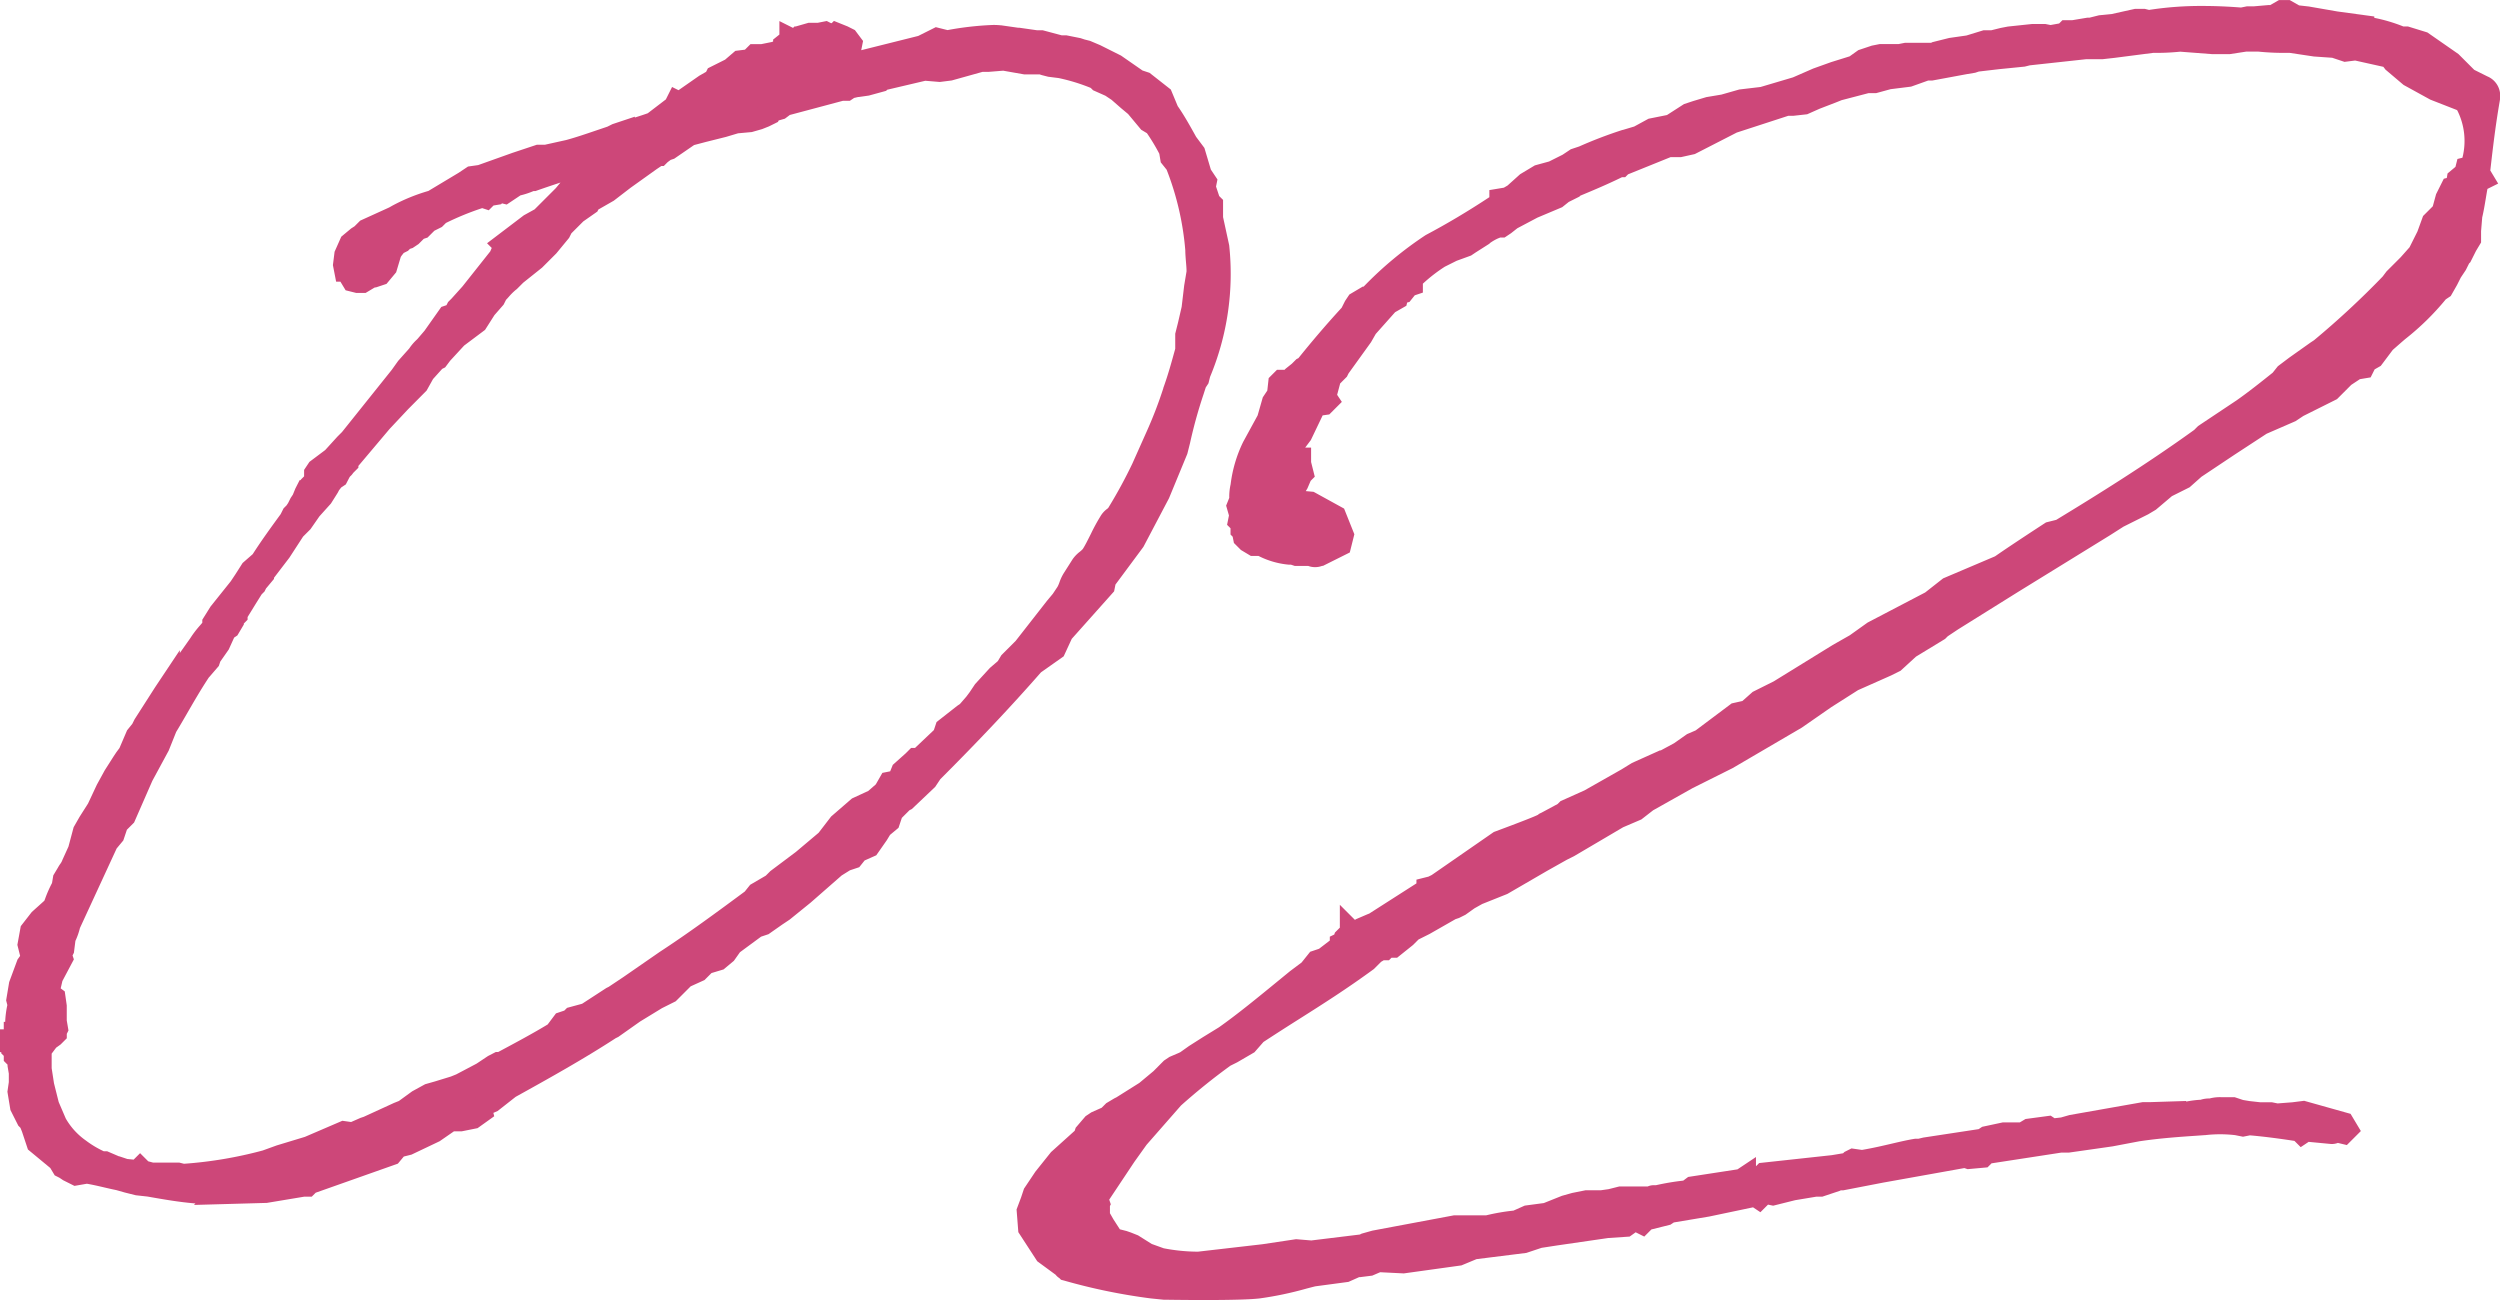
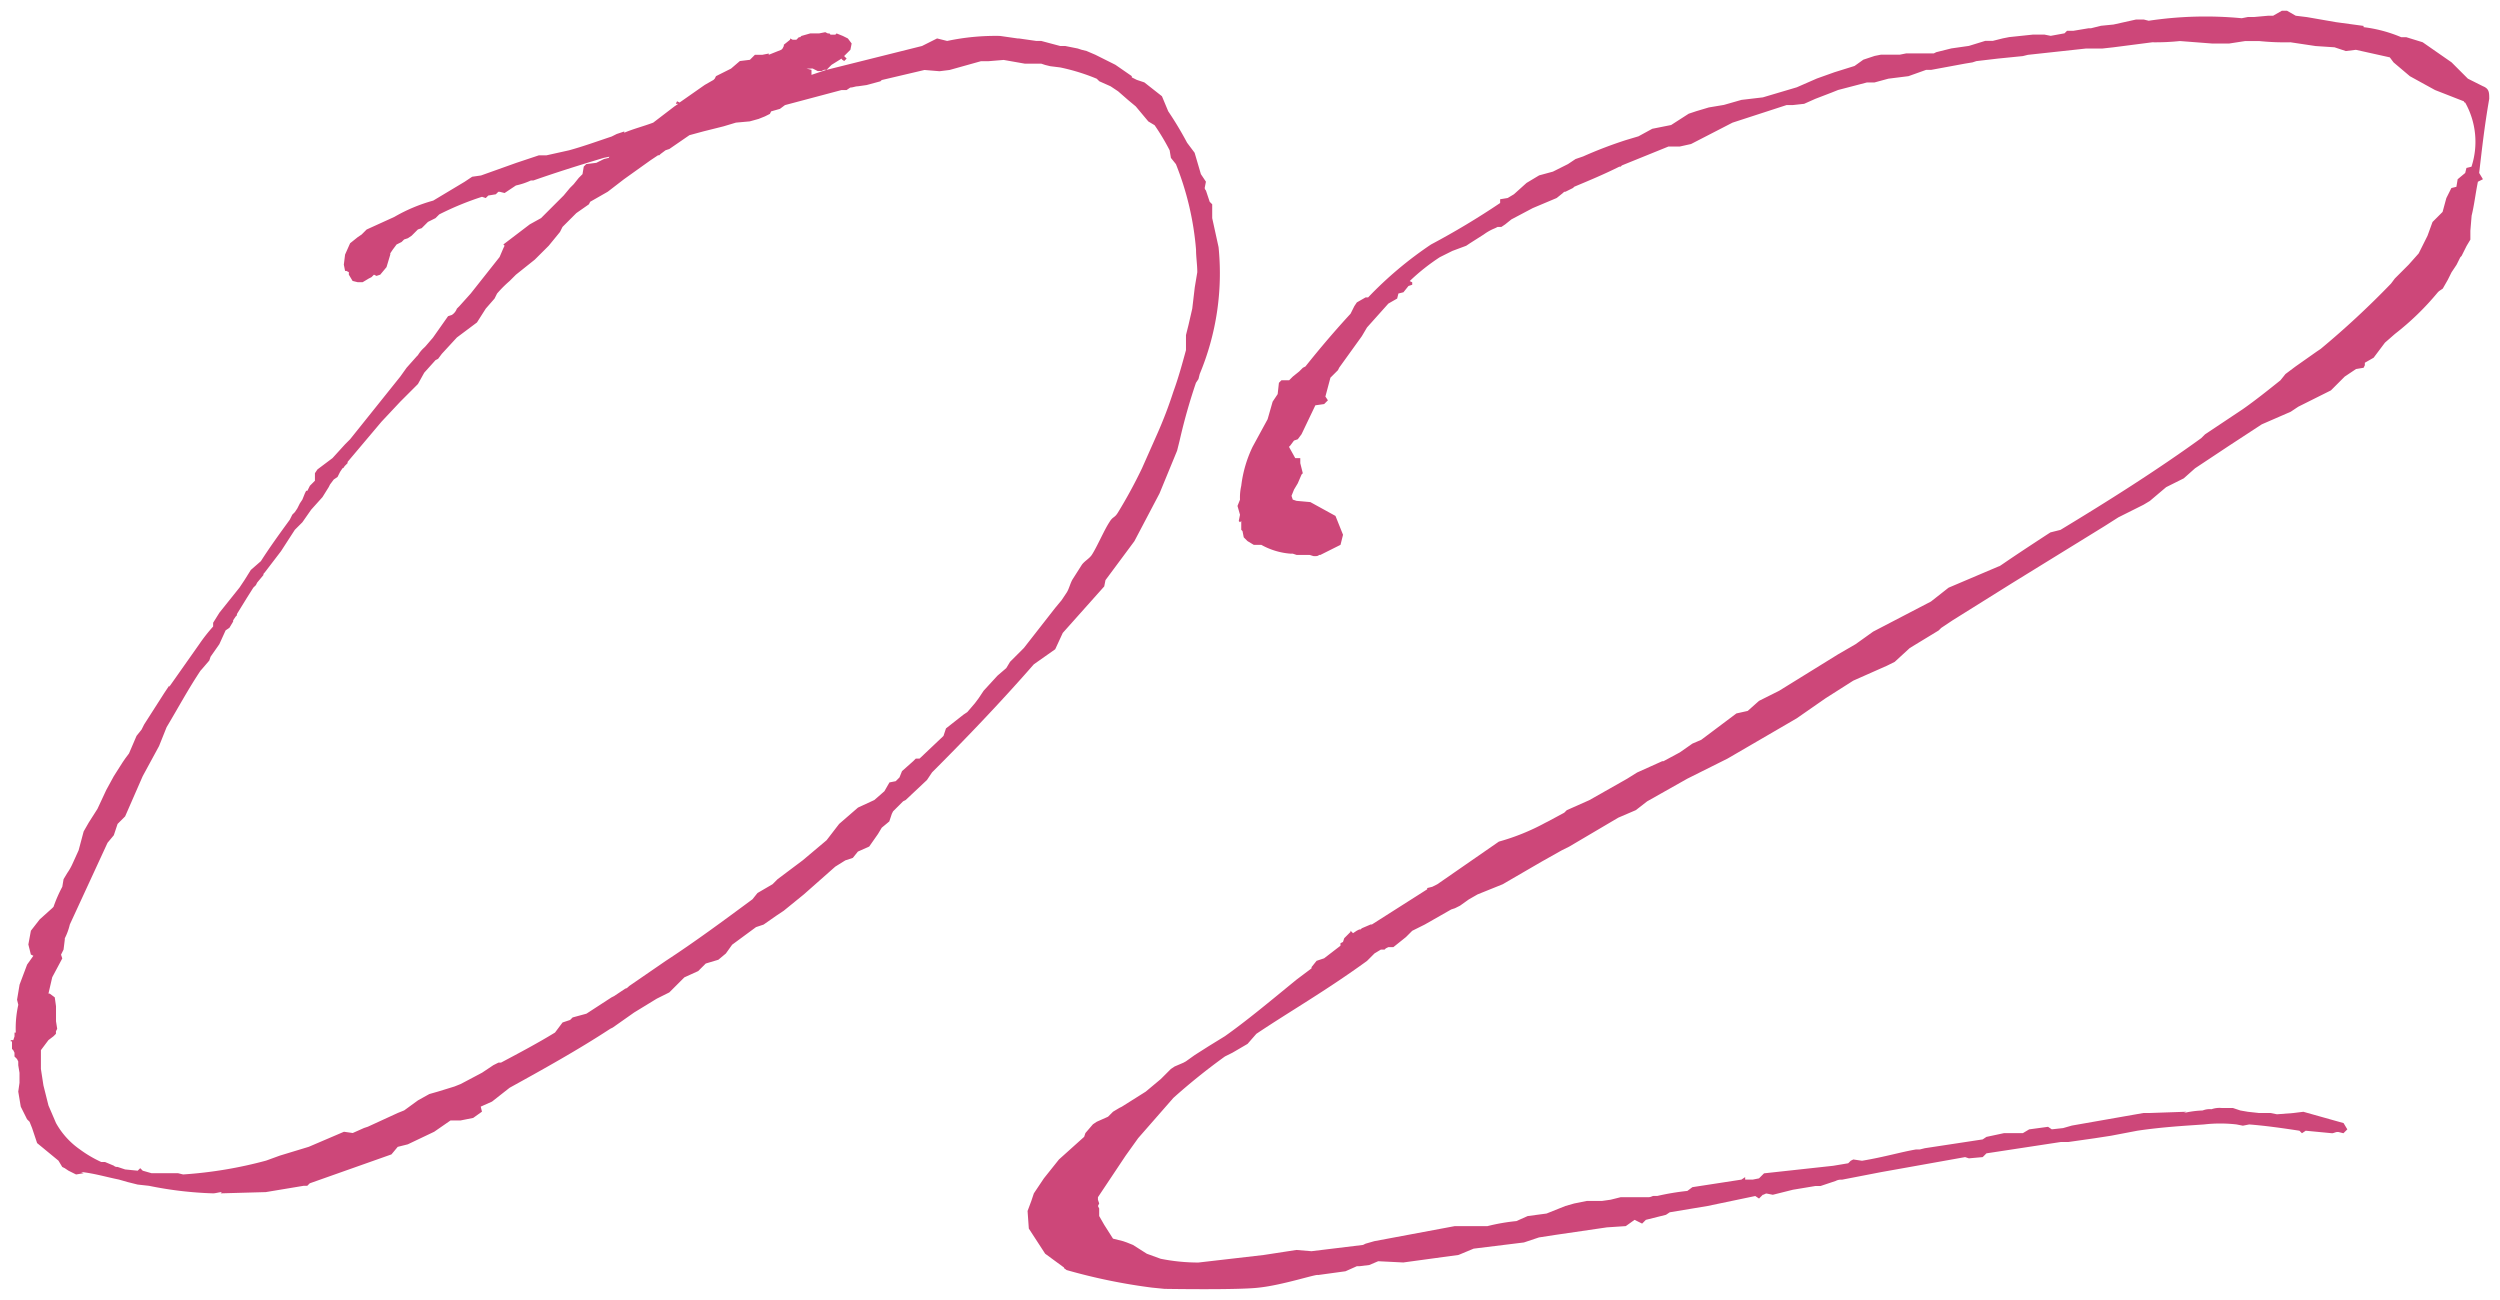
<svg xmlns="http://www.w3.org/2000/svg" width="116.286" height="60.47" viewBox="0 0 116.286 60.47">
  <g id="グループ_37395" data-name="グループ 37395" transform="translate(-954.715 -2334.568)">
    <g id="グループ_37393" data-name="グループ 37393">
      <path id="パス_35711" data-name="パス 35711" d="M8.418-13.972l-.409.643-.351.643-.409.877-.409.643-.234.409-.234.877-.292.643a2.542,2.542,0,0,1-.234.409l-.175.292-.058.351a6.5,6.5,0,0,0-.409.935l-.058.058-.585.526-.409.526L4.034-5.5l.117.468.117.058-.292.409-.351.935-.117.7.058.234A5.015,5.015,0,0,0,3.449-1.4H3.391v.175l-.058.175H3.215v.058h.058v.351l.058.058.058.117v.175l.117.117.058.117V.117l.058.351V.935l-.058.409.117.7.292.585.117.117.117.292.234.7.994.818.175.292.117.058.175.117.351.175.351-.058-.117-.058c.585.058,1.169.234,1.754.351l.409.117.468.117.526.058a17.28,17.28,0,0,0,2.982.351c.117,0,.292-.058.409-.058l-.058.058,2.1-.058,1.754-.292h.175l.117-.117,3.8-1.345.292-.351.468-.117,1.228-.585.76-.526h.468l.585-.117.409-.292-.058-.234.526-.234.818-.643C28,.292,29.582-.585,31.1-1.578l.117-.058.994-.7,1.052-.643.585-.292.7-.7.643-.292.351-.351.585-.175.351-.292.292-.409,1.111-.818.351-.117.585-.409.351-.234.935-.76L41.566-9.12l.468-.292.351-.117.234-.292.526-.234.409-.585.175-.292.351-.292.117-.351.058-.117.468-.468.117-.058.994-.935.234-.351c1.462-1.462,3.1-3.157,4.735-5.028l.994-.7.351-.76,1.929-2.163.058-.292,1.345-1.812,1.169-2.222.818-1.988.117-.468a26.945,26.945,0,0,1,.76-2.689l.117-.175.058-.234a12.162,12.162,0,0,0,.877-5.9L59.1-39.286v-.643l-.117-.117-.175-.526a.2.2,0,0,1-.058-.117l.058-.292-.234-.351-.292-.994-.351-.468a16.079,16.079,0,0,0-.877-1.462l-.292-.7-.818-.643-.351-.117-.234-.117v-.058l-.76-.526-.935-.468-.409-.175-.234-.058-.175-.058-.585-.117h-.234l-.877-.234H50.92l-.818-.117h-.058l-.818-.117a10.818,10.818,0,0,0-2.455.234l-.468-.117-.7.351-4.443,1.111.234-.234.468-.292c0,.058.058.058.117.117l.117-.117-.117-.117.292-.292.058-.292-.175-.234-.234-.117-.292-.117-.058.058h-.234c0-.058-.058-.058-.117-.058l-.117-.058-.292.058H40.4l-.409.117-.058.058h-.058l-.117.117h-.175l-.117-.058v.058l-.292.234v.058l-.058.117-.058.058-.585.234v-.058l-.292.058h-.351l-.234.234-.468.058-.409.351-.7.351-.058.117-.058.058-.409.234-1.169.818-.117-.058-.058.117h.117l-.175.117-.994.76c-.468.175-.935.292-1.345.468v-.058l-.351.117-.234.117c-.7.234-1.345.468-1.988.643l-1.052.234h-.351l-1.052.351-1.637.585-.409.058-.351.234-1.462.877a7.682,7.682,0,0,0-1.812.76l-1.286.585-.234.234-.175.117L19-38.117l-.234.526-.058.468.058.292h.058l.117.058v.117l.175.292.234.058h.234l.292-.175.117-.058.117-.117.117.058.175-.058.292-.351.175-.585v-.058l.117-.175.175-.234.234-.117.117-.117.175-.058.175-.117.292-.292.175-.058.292-.292.351-.175.175-.175a13.786,13.786,0,0,1,1.988-.818l.175.058.117-.117.351-.058.117-.117h.058l.234.058.526-.351a3.3,3.3,0,0,0,.7-.234h.117c.994-.351,2.1-.7,3.274-1.052l.292-.058a.057.057,0,0,0-.058.058l-.234.058-.351.175-.468.058-.117.117-.058.351-.175.175-.234.292-.175.175-.292.351-1.052,1.052-.526.292-1.228.935.058.058-.058.117-.175.409-1.345,1.7-.526.585-.117.117a.584.584,0,0,1-.234.292l-.175.058-.7.994-.351.409-.058.058a1.55,1.55,0,0,0-.292.351l-.058.058-.468.526-.292.409L19-29l-.234.234-.585.643-.7.526-.117.175v.351l-.234.234-.117.234h-.058l-.058.117-.117.292-.117.175-.117.234-.117.175-.117.117-.117.234c-.468.643-.935,1.286-1.345,1.929l-.468.409-.292.468-.234.351-.935,1.169-.292.468v.175a7.86,7.86,0,0,0-.643.818l-1.4,1.988v-.058l-.234.351-.935,1.462-.117.234-.234.292-.351.818-.175.234Zm6.2-8.243.058-.117.292-.351c0-.058,0-.058.058-.117l.76-.994.643-.994.351-.351.409-.585.526-.585.292-.468.058-.117.175-.234.175-.117.117-.234.117-.175c.058,0,.058-.058.117-.117l.117-.117v-.058l1.578-1.871.877-.935.818-.818.292-.526.526-.585.117-.058.175-.234.7-.76.935-.7.409-.643.409-.468.117-.234a5.512,5.512,0,0,1,.585-.585l.292-.292.877-.7L28.237-38l.526-.643.117-.234.643-.643.585-.409.058-.117.818-.468.76-.585,1.228-.877.351-.234h.058l.058-.058.234-.175.175-.058.935-.643.643-.175.935-.234.585-.175.643-.058L38-43.9l.292-.117.234-.117.058-.117.409-.117.234-.175,2.631-.7h.234l.175-.117c.117,0,.234-.058.351-.058l.409-.058.643-.175.058-.058,1.988-.468.7.058.468-.058,1.462-.409H48.7l.7-.058.994.175h.76l.175.058.234.058.468.058a9.425,9.425,0,0,1,1.7.526l.117.117.526.234.351.234.468.409.351.292.585.7.292.175a10.283,10.283,0,0,1,.7,1.169l.058.351.234.292a13.711,13.711,0,0,1,.935,3.975c0,.351.058.7.058,1.052l-.117.7-.117.994-.175.76-.117.468v.7c-.175.643-.351,1.286-.585,1.929a20.009,20.009,0,0,1-.76,1.988l-.7,1.578a22.807,22.807,0,0,1-1.111,2.046c-.175.292-.234.175-.409.468-.234.351-.585,1.169-.818,1.52-.117.175-.351.292-.468.468l-.409.643c-.117.175-.175.468-.292.643l-.234.351-.292.351-1.462,1.871-.643.643-.175.292-.409.351-.643.7-.234.351-.175.234-.351.409-.175.117-.818.643-.117.351-1.111,1.052h-.175l-.117.117-.526.468-.117.292-.175.175-.292.058-.234.409-.468.409-.76.351-.877.76-.585.76-1.111.935-1.169.877-.234.234-.7.409-.234.292c-1.345.994-2.689,1.988-4.034,2.865l-1.7,1.169c-.058.058-.117.117-.175.117l-.526.351-.117.058-1.169.76-.643.175-.117.117-.351.117-.351.468c-.76.468-1.637.935-2.514,1.4H25.9l-.234.117-.526.351-.994.526-.292.117-.76.234-.409.117-.526.292-.643.468-.292.117-1.4.643-.175.058-.526.234-.409-.058-1.637.7-1.345.409-.643.234a19.669,19.669,0,0,1-3.858.643l-.234-.058H9.763l-.409-.117-.117-.117-.117.117-.585-.058-.351-.117a.215.215,0,0,1-.175-.058L7.6,4.618H7.425a5.551,5.551,0,0,1-.994-.585A3.671,3.671,0,0,1,5.32,2.806l-.351-.818-.234-.935L4.618.292V-.585l.351-.468L5.2-1.228l.117-.117v-.117l.058-.117L5.32-1.929v-.7L5.262-3.04l-.234-.175H4.969l.175-.76.468-.877-.058-.175.117-.234.058-.468v-.058a2.85,2.85,0,0,0,.234-.643l1.754-3.8.292-.351.175-.526.351-.351.818-1.871.76-1.4.351-.877c.526-.877.994-1.754,1.578-2.631L12.1-18.3l.351-.409.058-.175.409-.585.292-.643.175-.117.175-.292v-.058l.117-.175.058-.058v-.058l.468-.76L14.5-22.1Zm25.9-24.028.234.117h.175l.117-.058h.117l-.7.234v-.234l-.234-.058ZM106.926,2.222l-.351-.117h-.526a1.14,1.14,0,0,0-.468.058.867.867,0,0,0-.409.058,4.513,4.513,0,0,0-.877.117l.117-.058-1.7.058h-.292l-3.332.585-.409.117-.526.058-.175-.117L97.1,3.1l-.292.175h-.877l-.818.175-.175.117-2.689.409-.234.058h-.175c-.7.117-1.462.351-2.514.526L88.92,4.5,88.8,4.56l-.117.117-.7.117-3.215.351-.234.234-.292.058h-.351V5.32l-.175.117-2.28.351-.234.175a11.706,11.706,0,0,0-1.4.234h-.175c-.058,0-.117.058-.234.058H78.1l-.468.117-.409.058h-.7l-.585.117-.409.117-.877.351-.877.117-.526.234a9.19,9.19,0,0,0-1.345.234h-1.52l-3.742.7-.409.117-.117.058-2.4.292-.7-.058-1.52.234-3.04.351a8.923,8.923,0,0,1-1.754-.175l-.643-.234-.643-.409-.292-.117L54.954,8.3l-.468-.117-.409-.643-.234-.409V6.782l-.058-.117.058-.117-.058-.175V6.255l1.286-1.929.585-.818,1.637-1.871a28.914,28.914,0,0,1,2.4-1.929l.351-.175.7-.409.409-.468C62.729-2.4,64.366-3.332,66.3-4.735l.351-.351.292-.175h.175l.058-.058.117-.058h.234l.585-.468.292-.292.585-.292,1.228-.7.175-.058.234-.117.409-.292.409-.234L72.609-8.3l1.812-1.052.935-.526.351-.175,2.28-1.345.818-.351.526-.409L81.2-13.212l1.871-.935,3.215-1.871,1.345-.935,1.286-.818,1.578-.7.351-.175.7-.643,1.345-.818.117-.117.526-.351,2.806-1.754,4.268-2.631.643-.409,1.169-.585.292-.175.76-.643.818-.409.526-.468L106.4-28.7l1.52-.994,1.345-.585.351-.234,1.52-.76.643-.643.526-.351.351-.058.058-.117v-.117l.409-.234.526-.7.468-.409a12.6,12.6,0,0,0,1.988-1.929l.058-.058.175-.117.234-.409.175-.351.234-.351.175-.351.058-.058.234-.468.175-.292V-38.7l.058-.7c.117-.468.175-.994.292-1.578l.234-.117-.175-.292c.117-.994.234-2.1.468-3.449,0-.292,0-.468-.292-.585l-.7-.351-.76-.76-1.345-.935-.76-.234h-.234a6.51,6.51,0,0,0-1.754-.468v-.058l-1.286-.175-1.345-.234L109.5-48.7l-.409-.234h-.234l-.409.234h-.234l-.643.058h-.292l-.292.058a17.79,17.79,0,0,0-4.326.117l-.234-.058h-.351l-1.052.234-.585.058-.468.117h-.117l-.7.117h-.292l-.117.117-.643.117-.292-.058H97.28l-1.111.117-.292.058-.468.117h-.351l-.76.234-.818.117-.7.175-.117.058H91.375l-.292.058h-.877l-.292.058-.526.175-.409.292-.935.292-.818.292-.935.409-1.578.468-.994.117-.818.234-.7.117-.585.175-.351.117-.818.526-.877.175-.643.351-.585.175a20.009,20.009,0,0,0-1.988.76L76-42.034l-.351.234-.7.351-.643.175-.585.351-.585.526-.292.175-.351.058v.175a35.982,35.982,0,0,1-3.215,1.929A17.468,17.468,0,0,0,66.354-35.6h-.117l-.409.234-.117.175-.175.351q-1.052,1.14-2.1,2.455l-.117.058-.175.175-.292.234-.175.175H62.32l-.117.117-.058.526-.234.351-.234.818-.7,1.286a5.726,5.726,0,0,0-.526,1.812,2.4,2.4,0,0,0-.058.643l-.117.292.117.409-.058.292.058.058.058-.058v.409l.058.058.058.292.175.175.292.175h.351a3.3,3.3,0,0,0,1.345.409h.117l.175.058h.585c.058,0,.175.058.234.058.117,0,.175,0,.234-.058h.058l.935-.468.117-.468-.351-.877-1.169-.643-.643-.058-.175-.058-.058-.175.117-.292.175-.292.175-.409.058-.058-.117-.468v-.234h-.234l-.292-.526.058-.058.175-.234L63.08-29l.175-.234.643-1.345.409-.058.175-.175-.117-.175.234-.877.351-.351.058-.117,1.052-1.462L66.3-34.2l.994-1.111.409-.234.058-.234.234-.058.234-.292.175-.058V-36.3l-.117-.058a9.563,9.563,0,0,1,1.4-1.111l.585-.292L70.914-38l.175-.117.643-.409a2.369,2.369,0,0,1,.526-.292l.117-.058h.175l.175-.117.292-.234.994-.526,1.111-.468.292-.234c.058-.058.058-.058.117-.058l.351-.175.058-.058c.7-.292,1.4-.585,2.1-.935H78.1l.058-.058,2.163-.877h.526l.526-.117,1.929-.994,2.514-.818h.292l.526-.058.526-.234.76-.292.292-.117,1.345-.351h.351l.643-.175.935-.117.818-.292h.234l1.578-.292.351-.058.175-.058.994-.117,1.169-.117.234-.058,2.689-.292h.76l.526-.058,1.812-.234a10.847,10.847,0,0,0,1.286-.058l1.52.117h.76l.76-.117h.643a11.74,11.74,0,0,0,1.462.058l1.169.175.877.058.526.175.468-.058,1.578.351.175.234.76.643,1.169.643,1.345.526a.057.057,0,0,0,.058.058,3.725,3.725,0,0,1,.292,2.982l-.234.058-.058.234-.351.292-.058.351-.234.058-.234.468-.175.643-.468.468-.234.643-.409.818-.468.526-.643.643-.175.234a40.3,40.3,0,0,1-3.274,3.04l-.175.117-.994.7-.468.351-.234.292c-.585.468-1.169.935-1.754,1.345l-1.754,1.169-.175.175c-2.1,1.52-4.326,2.923-6.548,4.268l-.468.117c-2.338,1.52-2.338,1.578-2.4,1.578l-2.338.994-.818.643-2.689,1.4-.818.585L88.218-19l-2.748,1.7-.935.468-.526.468-.526.117-1.637,1.228-.409.175-.585.409-.76.409h-.058l-1.169.526-.468.292-1.754.994-1.052.468-.117.117-.76.409-.117.058a10.237,10.237,0,0,1-2.163.877L69.569-8.3l-.234.117-.234.058v.058L66.529-6.431h-.058l-.409.175L66-6.2h-.058l-.117.058-.175.117-.117-.117v.058l-.292.292-.058.175-.117.058v.117l-.76.585-.351.117-.234.292v.058l-.7.526c-1.286,1.052-2.338,1.929-3.332,2.631l-.76.468-.643.409-.409.292L57.76,0l-.409.175-.175.117L56.708.76l-.7.585-1.111.7-.117.058-.292.175-.234.234-.526.234-.175.117-.351.409-.058.175L51.972,4.5l-.7.877-.468.7-.117.351-.175.468.058.818.76,1.169.877.643c0,.058.058.058.117.117a26.741,26.741,0,0,0,3.975.818l.585.058s3.449.058,4.385-.058c1.111-.117,2.689-.643,2.748-.585L65.3,9.7l.526-.234h.117l.468-.058.409-.175,1.169.058,2.572-.351.7-.292L73.6,8.36l.7-.234.76-.117,2.4-.351.877-.058.409-.292.351.175.175-.175.935-.234.175-.117,1.754-.292L84.36,6.2l.175.117.175-.175c.058,0,.117-.058.175-.058l.292.058.935-.234,1.052-.175H87.4l.7-.234a.527.527,0,0,1,.292-.058l1.812-.351,3.917-.7.175.058.643-.058.175-.175,3.449-.526h.351l1.228-.175.76-.117,1.228-.234c1.169-.175,2.28-.234,3.1-.292a6.609,6.609,0,0,1,1.52,0l.292.058.292-.058c.76.058,1.578.175,2.338.292l.117.117.175-.117,1.228.117c.058,0,.175-.058.234-.058h.058l.234.058L111.9,3.1l-.175-.292-1.871-.526-.468.058-.76.058-.292-.058H107.8l-.526-.058Z" transform="translate(952 2384)" fill="#cd4779" />
-       <path id="_02_-_アウトライン" data-name="02 - アウトライン" d="M58.725,11.038c-.972,0-1.841-.015-1.85-.015l-.041,0-.594-.06A27.314,27.314,0,0,1,52.2,10.13l-.132-.034-.078-.078a.649.649,0,0,1-.172-.155l-.856-.628-.88-1.354L50,6.825l.211-.562.135-.405.53-.792.727-.909,1.1-.991.048-.143.459-.536.268-.179.48-.213.212-.212.379-.226.095-.047L55.711.939,56.37.39,56.857-.1l.255-.17.438-.188.069-.034.4-.284.649-.413.747-.459c.863-.61,1.79-1.37,2.863-2.249l.445-.364.534-.4.4-.5L64.07-5.3l.5-.383v-.18l.208-.1.03-.091.229-.229V-7.346l.7.7.034-.017.011-.011.592-.254h.015L68.6-8.342v-.174l.559-.14.153-.076,2.887-2,.059-.022c1.174-.436,1.847-.7,2-.781l.036-.036.185-.093.689-.371.131-.131,1.115-.5,1.723-.977.487-.3,1.3-.584h.04l.623-.336.6-.422.4-.172,1.675-1.256.5-.112.479-.425.975-.487,2.743-1.692.8-.455.826-.59,2.679-1.4.834-.655,2.415-1.026.1-.069c.243-.167.812-.557,2.2-1.462l.07-.046.476-.119c1.811-1.1,4.16-2.555,6.417-4.183l.182-.182,1.791-1.194c.555-.389,1.126-.844,1.68-1.287l.239-.3.53-.4,1-.709.152-.1a39.576,39.576,0,0,0,3.192-2.962l.18-.239.658-.658.414-.466.367-.734.262-.72.452-.452.153-.563.359-.718.139-.035.035-.21.368-.307.092-.367.232-.058a3.161,3.161,0,0,0-.238-2.2l-.024-.021-1.233-.482-1.242-.683-.841-.712-.1-.131-1.313-.292-.494.062-.573-.191-.854-.059-1.132-.17a12.188,12.188,0,0,1-1.455-.058H107.2l-.76.117H105.6l-1.474-.113a11.314,11.314,0,0,1-1.262.056l-1.789.231-.554.062h-.761l-2.628.286-.236.059-1.2.12-.938.11-.164.055-.385.064-1.619.3H92.4l-.789.282-.955.119-.673.184h-.354l-1.252.327-.269.108-.748.288-.585.26-.631.07H85.9l-2.4.781-1.951,1-.643.143h-.484l-1.979.8-.133.133h-.148c-.651.32-1.3.594-1.938.859l-.046.046-.493.246-.305.244-1.154.486-.933.494-.291.23-.3.2h-.209l-.043.022-.034.011a2.089,2.089,0,0,0-.407.234L72-38.1l-.638.406-.221.148-.673.245-.546.273a7.239,7.239,0,0,0-1.023.792v.414l-.377.126-.247.309-.107.027-.037.15-.524.3-.9,1.011-.221.386-1.044,1.45-.077.154-.313.313-.141.529.219.329-.583.583-.309.044-.549,1.148-.263.35H63.7v.672l.171.683-.191.191-.151.352-.076.127.364.033,1.418.78.477,1.193-.212.848-1.247.623h-.038a.917.917,0,0,1-.373.058.852.852,0,0,1-.275-.055l-.011,0H62.94l-.175-.058H62.7l-.028,0a3.87,3.87,0,0,1-1.417-.406H60.9l-.464-.278-.326-.326-.058-.292-.1-.1v-.292l-.16-.16.087-.436-.131-.457.145-.362a2.635,2.635,0,0,1,.064-.631,6.2,6.2,0,0,1,.565-1.934l.016-.033.675-1.237.24-.84.21-.315.064-.58.387-.387h.351l.049-.049.292-.234.213-.213.092-.046c.667-.83,1.343-1.618,2.011-2.344l.158-.315.2-.3L66.1-36.1h.044A17.03,17.03,0,0,1,69.034-38.5l.01-.005c.945-.5,1.912-1.073,2.948-1.755v-.33l.675-.112.17-.1.585-.526.685-.411.662-.181.629-.315.381-.254.39-.13a20.3,20.3,0,0,1,2.012-.768l.014,0,.535-.16.664-.362.859-.172.792-.509.425-.141.615-.184.7-.117.83-.237.991-.117,1.508-.447.939-.41.837-.3.859-.268.405-.289.627-.209.371-.074h.877l.292-.058h1.218l.06-.03.78-.195.805-.115.794-.244h.364l.431-.107.338-.065,1.137-.12h.6l.247.049.4-.072.153-.153h.458l.7-.117h.1l.443-.111.591-.059,1.077-.239h.467l.194.048a15.787,15.787,0,0,1,2.493-.184c.566,0,1.15.024,1.782.073l.273-.055h.319l.666-.058h.1l.409-.234h.5l.435.248.454.051,1.335.232,1.71.233v.063a7.611,7.611,0,0,1,1.349.4h.214l.906.279,1.445,1.005.734.734.613.306A.971.971,0,0,1,119-44.84v.043l-.007.043c-.2,1.154-.316,2.148-.417,3.024l-.026.228.366.609-.5.248c-.027.152-.052.3-.076.447-.051.306-.1.6-.166.876l-.053.641v.527l-.237.395-.262.523-.058.058-.153.306-.234.351-.175.347-.292.512-.231.154a12.176,12.176,0,0,1-1.893,1.853l-.147.126-.426.373-.557.742-.286.163-.186.373-.5.083-.4.264-.665.665-1.565.782-.362.241-1.347.586-1.485.971-1.546,1.031-.55.489-.824.412-.745.631-.361.215-1.146.573-.627.4-4.268,2.631-2.8,1.748-.479.319-.124.124-1.354.824-.717.657-.434.216-1.545.686-1.246.793-1.37.951L83.3-13.7l-1.86.93L79.61-11.742l-.548.426-.848.363L75.931-9.608l-.34.17-.921.518L72.829-7.851l-1.171.468-.357.2-.42.3-.3.15-.162.054-1.209.69-.512.256-.255.255-.743.595h-.261l-.117.117h-.244l-.121.072-.335.335-.032.023C65.327-3.413,64.2-2.7,63.119-2.016c-.566.358-1.1.7-1.635,1.051l-.419.479-.8.466-.319.159a28.892,28.892,0,0,0-2.3,1.853l-1.6,1.826-.565.791L54.31,6.368l.073.218-.04.08V7l.162.284.3.465.311.079.2.069.336.134.636.4.556.2a8.463,8.463,0,0,0,1.591.158l3-.346L63,8.208l.709.059,2.26-.276.081-.041.5-.14,3.787-.71h1.5a9.646,9.646,0,0,1,1.277-.221l.524-.233.886-.118.843-.337.473-.133.633-.127h.716l.348-.05.5-.126H79.36a.672.672,0,0,1,.265-.058h.115a11.589,11.589,0,0,1,1.27-.213l.228-.171,2.294-.353.861-.574v.429l.148-.148L87.916,4.3l.53-.088.061-.061.329-.165.487.07c.532-.091.994-.2,1.4-.295.361-.084.7-.164,1.034-.219l.041-.007h.155l.22-.053,2.579-.393.162-.108.963-.206h.791l.262-.157L98.1,2.461l.181.12.3-.034.394-.113,3.4-.6h.327L104.4,1.78l.007.028a4.424,4.424,0,0,1,.668-.085,1.312,1.312,0,0,1,.418-.06,1.852,1.852,0,0,1,.561-.059h.607l.39.13.3.05.485.054h.548l.273.055.679-.052.556-.07,2.159.607.478.8-.652.652-.417-.1a.821.821,0,0,1-.262.051l-.047,0-1.051-.1-.369.246-.291-.291c-.654-.1-1.39-.2-2.071-.258l-.322.064-.369-.074a6.047,6.047,0,0,0-1.388,0l-.02,0-.387.027c-.754.051-1.692.115-2.663.26l-1.236.235L100.215,4l-1.263.18H98.6l-3.25.5-.187.187-.928.084L94.086,4.9,90.3,5.578l-1.856.359h-.106l-.011.005-.032.016-.812.271h-.274l-.992.165-1.025.256L84.953,6.6l-.354.354-.342-.228-2.037.428-1.648.275-.158.105-.885.221-.332.332-.4-.2-.28.2-1,.067L75.137,8.5l-.715.11-.708.236-2.32.29-.7.291L68.012,9.8l-1.1-.055-.368.158-.569.071h-.042l-.494.22L63.9,10.4c-.11.026-.269.068-.415.106a16.02,16.02,0,0,1-2.16.455C60.915,11.012,60.04,11.038,58.725,11.038Zm-1.812-1.014c.137,0,.932.014,1.812.014,1.593,0,2.228-.038,2.481-.069h.01a15.237,15.237,0,0,0,2.016-.428,3.25,3.25,0,0,1,.781-.163l1.151-.157.377-.167-1.808.22-.694-.058-1.48.227L58.49,9.8h-.029A9.466,9.466,0,0,1,56.61,9.61L56.572,9.6l-.73-.266-.65-.414-.235-.094-.143-.048-.643-.161-.529-.832-.3-.525V6.9l-.117-.235.078-.155-.019-.056V6.1l1.379-2.068.615-.857,1.66-1.9.026-.023c.294-.255.586-.507.877-.75L57.59.617l-.1.064-.466.463L56.3,1.75l-1.182.744-.1.05-.223.134-.256.256-.572.254-.083.055-.242.283-.069.208L52.337,4.846l-.662.828-.419.628-.1.3-.137.365.041.581.64.984.908.666a25.3,25.3,0,0,0,3.745.764ZM66.994,8.745l.975.049,2.462-.336.7-.293.517-.065H70.434Zm6.921-1.127-.528.235-.073.009c-.366.046-.716.09-1.031.159l1.209-.151.695-.232.8-.123,2.44-.355.735-.049.5-.355h-.495l-.433.108-.47.067h-.688l-.516.1-.365.1-.911.364ZM63.33-3.465l-.42.344-.284.233c1.05-.664,2.136-1.352,3.343-2.229l.366-.366.464-.278h.137l.234-.117h.176l.426-.341.33-.33.645-.322,1.259-.719.189-.063.167-.084.4-.284.461-.264,1.168-.467L74.176-9.79l.957-.538.335-.168,2.293-1.352.789-.338.5-.393,1.925-1.082,1.857-.928L86.02-16.44l1.345-.935,1.318-.838,1.6-.712.278-.139.686-.629,1.335-.813.11-.11.58-.386,2.572-1.608h0l-2.224.945-.8.631-2.7,1.408-.811.579-.833.476-2.779,1.713-.876.438-.574.51-.548.122-1.6,1.2-.417.179-.566.4-.9.483h-.077l-1.04.468-.457.285-1.8,1.016-.967.43-.1.1-.892.478a12.14,12.14,0,0,1-2.216.908L69.825-7.87l-.315.157-.057.014L66.675-5.931h-.1l-.226.1L66.21-5.7h-.143l-.42.28-.053.159-.026.013v.054L64.546-4.4l-.291.1-.032.04v.133ZM98.3-24.206c-.942.613-1.491.98-1.815,1.2l2.034-1.254Zm-35.2.088h.5a.75.75,0,0,1,.223.038l.038-.038h.148l.624-.312.022-.088-.224-.561-.921-.506-.6-.054-.468-.156-.2-.586.2-.5.179-.3.142-.331-.028-.11h-.079l-.618-1.113.3-.3.248-.33.175-.058.052-.069.737-1.541.31-.044.278-1.043.388-.388.04-.08,1.06-1.473.237-.415c-.682.74-1.374,1.548-2.056,2.4l-.069.086-.143.071-.138.138-.292.234-.3.3h-.214l-.035.319-.258.387-.228.8-.719,1.319a5.187,5.187,0,0,0-.476,1.639l0,.036-.009.035a1.505,1.505,0,0,0-.043.366l.058-.058v1.409l.019.019.058.292.025.025.121.072h.345l.115.066a2.757,2.757,0,0,0,1.125.343h.17Zm39.692-2.734q-.515.339-1.018.661l.407-.2.241-.145Zm1.56-1.053q-.361.25-.72.493l.379-.189Zm1.254-.936-.169.169-.032.023-.126.091.842-.562,1.559-1.019,1.343-.584.34-.226,1.475-.738.621-.621.657-.438.1-.016v-.091l.571-.326.5-.661.66-.575a11.271,11.271,0,0,0,1.76-1.716l.023-.032.121-.121.118-.079.168-.295.183-.366.234-.351.2-.4.058-.058.216-.429.1-.174,0-.312.062-.742.01-.039c.061-.242.106-.514.154-.8l-.26.065-.109.218-.2.723-.483.483-.206.566-.452.9-.532.6-.618.618-.171.228-.019.021a40.51,40.51,0,0,1-3.315,3.079l-.021.018-.194.129-.982.693-.411.309-.229.286-.043.035c-.581.465-1.182.945-1.779,1.364l-.009.006Zm-39.464-6.1-.183.366.472-.527H66.37l-.191.109Zm7.875-5.577-.529.477.329-.172,1.047-.441.219-.175a.591.591,0,0,1,.3-.17l.2-.1.07-.07.091-.038c.682-.284,1.387-.578,2.073-.921l.044-.022.014-.014.8-.326-.2.059a19.216,19.216,0,0,0-1.932.738l-.024.011-.312.1-.321.214-.774.387-.624.17Zm6.5-2.6H80.8l.409-.091,1.577-.812-.473.079-.547.164-.284.095-.845.543Zm37.053-2.046h.035l-.4-.2-.786-.786-1.244-.865-.614-.189h-.255l-.089-.036a6.013,6.013,0,0,0-1.618-.434l-.45-.045v-.075l-.872-.119-1.329-.231-.614-.068-.368-.21-.393.225h-.344l-.666.058h-.243l-.312.062-.07-.006c-.633-.051-1.212-.075-1.772-.075a14.679,14.679,0,0,0-2.432.187l-.1.017-.275-.069h-.234l-1.028.228-.578.058-.234.058h.178l.494-.055,1.84-.237h.032a10.378,10.378,0,0,0,1.231-.055l.047-.005,1.548.119h.7l.76-.117h.712l.031,0a11.33,11.33,0,0,0,1.4.055h.037l1.186.178.92.061.479.16.441-.055,1.844.41.252.337.679.574,1.1.6ZM89.617-46.2l-.156.112.038-.01h.348l.613-.167.916-.115.176-.063h-.127l-.292.058h-.877l-.213.043ZM11.737,6.615l.069-.069c-.754-.061-1.5-.192-2.231-.321l-.544-.06-.516-.129-.39-.111c-.2-.04-.391-.085-.58-.129-.272-.063-.533-.124-.789-.167l-.578.1-.524-.262-.175-.117-.219-.11-.206-.343L4.014,4.036,3.74,3.212l-.073-.183-.1-.1L3.2,2.2,3.06,1.35,3.125.9V.509L3.066.158V.09L2.891-.085V-.319L2.774-.436V-.494H2.715V-1.552h.175V-1.9h.066a4.516,4.516,0,0,1,.1-.782L3-2.9l.142-.852L3.53-4.8l.121-.169-.128-.513.158-.87.512-.658.585-.526.036-.093a5.73,5.73,0,0,1,.321-.73l.059-.356.216-.36a1.724,1.724,0,0,1,.108-.173A.7.7,0,0,0,5.606-9.4l.008-.025.286-.629.24-.9.278-.486.392-.616.41-.875.368-.672L8-14.25l.133-.2.139-.186.354-.826.243-.3.105-.21.955-1.492,1.15-1.725v.134l.484-.686a4.708,4.708,0,0,1,.462-.607l.1-.117v-.14l.384-.614.94-1.175.218-.327L14-23.245l.47-.411c.4-.625.856-1.252,1.3-1.861l.135-.269.139-.139.072-.108.117-.234.105-.158.115-.282.2-.393H16.7l.015-.03.145-.145v-.3l.248-.373.732-.549.569-.625.214-.214,2.313-2.891.3-.42.516-.578a2.271,2.271,0,0,1,.34-.4l.045-.045.323-.377.783-1.109.239-.08c.012-.022.026-.051.037-.072l.036-.073.165-.165.507-.563,1.293-1.631.068-.159-.218-.218,1.711-1.3.5-.276.987-.987.217-.261c-.389.128-.75.25-1.084.368l-.081.029H27.53a3.792,3.792,0,0,1-.607.2l-.638.426-.221-.055-.042.042-.351.058-.222.222-.305-.1a12.96,12.96,0,0,0-1.687.69l-.186.186-.351.175-.318.318-.175.058-.244.244-.272.182-.127.042-.091.091-.2.1-.1.128-.036.054-.215.717-.449.539-.507.169-.02-.01-.051.026-.395.237h-.434l-.494-.124-.242-.4h-.2L18.2-37.1l.078-.622.311-.7.461-.384.156-.1.263-.263,1.35-.614.141-.08a8.515,8.515,0,0,1,1.681-.687l1.409-.846.435-.29.472-.067,1.6-.571,1.129-.376h.377l.987-.219c.461-.126.928-.285,1.423-.454l.494-.167.234-.117,1.043-.348v.041l.092-.03c.168-.054.34-.109.509-.17l.842-.644.289-.578.3.149.964-.672.319-.182.083-.166.8-.4.477-.409.447-.056.259-.259h.508l.491-.1.052-.021v-.089l.292-.234v-.627l.635.318.067-.067h.058l0,0,.6-.172h.43l.412-.082.187.094.042.008.106-.106.636.256.339.17.38.507-.086.429,2.651-.663.818-.409.546.137a14.463,14.463,0,0,1,2.123-.239,3.312,3.312,0,0,1,.367.018l.015,0,.783.112h.059l.818.117h.264l.877.234h.218l.664.133.187.062.254.064.473.2.967.484,1,.694.328.109.989.777.321.771c.292.416.579.931.857,1.432l.384.513.3,1.007.307.46-.066.329.147.442.18.18v.8l.285,1.311A12.456,12.456,0,0,1,59-31.9l-.075.3-.125.188-.1.311a22.042,22.042,0,0,0-.627,2.258l-.005.023-.126.5-.852,2.064L55.9-23.995l-1.3,1.753-.063.316-1.97,2.209-.376.814-1.055.744c-1.383,1.579-2.874,3.161-4.684,4.972l-.238.357L45.129-11.8l-.11.055-.353.353-.006.013-.151.452-.395.329-.151.249-.489.7-.542.241-.25.313-.434.145-.383.239L40.42-7.446l-.973.788-.346.231-.639.448-.345.115-.983.724-.283.4-.479.4-.562.169-.326.326-.643.292-.695.695-.638.319-1.02.623-1.011.714-.125.062C29.835-.154,28.243.731,26.7,1.587l-.836.657-.2.089.039.157-.774.553-.738.148h-.361l-.665.46-1.309.623-.358.089-.276.331L17.4,6.046l-.183.183h-.341l-1.747.291Zm.807-1.035h.081c.021,0,.074-.012.11-.02a1.537,1.537,0,0,1,.3-.039h1.207l-.024.024.814-.023,1.77-.293.051-.051,3.777-1.337.309-.371.578-.144,1.146-.546.855-.592H24.1l.431-.086.045-.032-.078-.311.853-.379.8-.629.035-.019C27.726-.126,29.323-1.013,30.828-2l.024-.016.109-.054.991-.7,1.089-.664.512-.256.708-.708.643-.292.376-.376.607-.182.223-.186.3-.422,1.238-.912.357-.119.534-.374.331-.221.91-.739,1.485-1.307.553-.345.267-.089.218-.272.511-.227.319-.456.21-.35.307-.255.083-.25.087-.174-.167.146-.761.351-.785.681L41.52-10l-1.174.988-1.141.856-.254.254-.677.395-.216.271L38-7.2c-1.326.98-2.7,1.994-4.053,2.878L32.3-3.18a.832.832,0,0,1-.289.194l-.481.321-.12.06L30.2-1.818l-.59.161-.106.106-.315.1-.314.419-.081.05C28.018-.5,27.12-.022,26.251.441L26.14.5h-.124l-.1.05L25.395.9l-1.04.55L24,1.589l-.77.237-.354.1-.449.25-.669.487-.339.135L20,3.447l-.178.059-.636.282-.413-.059-1.533.657L15.884,4.8l-.675.243A22.728,22.728,0,0,1,12.544,5.58Zm-2.71-.935h1.219l.221.055a19.268,19.268,0,0,0,3.661-.618l.646-.234,1.318-.4L18.64,2.7l.406.058.44-.193.15-.05,1.4-.642.234-.094.617-.449L22.49,1l.46-.131.736-.226.248-.1.948-.5.531-.354L25.78-.5h.11c.79-.422,1.6-.855,2.3-1.28l.387-.516.387-.129.127-.127.7-.19,1.127-.733.114-.057.669-.446L33.4-5.154C34.715-6.012,36.058-7,37.358-7.963l.251-.314.726-.424.213-.213,1.186-.89,1.059-.892.582-.757.969-.839.759-.35.35-.306.305-.534.364-.073.121-.3.6-.536.253-.253h.183l.875-.829.125-.374.968-.759.118-.079.3-.345.157-.21.248-.371.689-.752.37-.318.165-.276.665-.665,1.453-1.859.275-.33.219-.329a1.486,1.486,0,0,0,.094-.22,2.065,2.065,0,0,1,.2-.419l.412-.648a1.618,1.618,0,0,1,.33-.341,1.045,1.045,0,0,0,.138-.127c.1-.149.241-.433.378-.706a8.655,8.655,0,0,1,.434-.8,1.167,1.167,0,0,1,.327-.366.225.225,0,0,0,.076-.091l.007-.011a22.455,22.455,0,0,0,1.08-1.991l.7-1.568a19.264,19.264,0,0,0,.743-1.943l0-.013c.219-.6.39-1.223.555-1.825v-.7l.131-.523.168-.729.117-.99.11-.659c0-.142-.014-.29-.027-.445-.014-.174-.029-.353-.031-.539a13.272,13.272,0,0,0-.867-3.743l-.274-.343-.067-.4a9.381,9.381,0,0,0-.575-.956l-.268-.161-.61-.732-.325-.271-.443-.388-.288-.192-.572-.254-.109-.109a8.67,8.67,0,0,0-1.5-.459l-.479-.06-.3-.077-.1-.033H50.35l-.973-.172-.679.055h-.282l-1.431.4-.556.07-.674-.056-1.772.417-.052.052-.8.219-.475.068h-.028l-.062.014c-.034.009-.074.019-.119.027l-.2.134h-.32l-2.474.66-.23.173-.287.082-.035.069-.421.208-.316.126-.479.137-.64.058-.559.167-.93.233L35-42.685l-.924.635-.165.055-.141.105-.18.18h-.114l-.218.146-1.213.867-.78.6-.717.41-.047.095-.653.457-.555.555-.106.211-.595.723-.663.663-.877.7-.3.3-.028.021a2.593,2.593,0,0,0-.342.336c-.042.047-.085.095-.13.141l-.111.222-.426.487-.438.688-.972.729-.653.708-.231.308-.138.069-.425.472-.3.538L21.7-30.4l-.863.92-1.452,1.721v.083l-.245.245a.658.658,0,0,1-.141.161l-.032.048L18.8-26.9l-.215.143-.1.129-.062.118-.315.5-.535.594-.417.6-.344.344-.637.981-.716.936v.052l-.371.445-.069.138-.134.134-.262.419-.392.637v.124l-.175.178v.046l-.3.507-.15.1-.252.555-.394.563-.066.2-.441.512-.023.023c-.37.558-.7,1.131-1.021,1.686-.161.278-.326.565-.5.85l-.347.867L9.8-13.11l-.848,1.938-.334.334-.168.5-.31.373-1.707,3.7a3.261,3.261,0,0,1-.211.6l-.069.55-.063.125.061.183L5.617-3.8l-.079.341.189.142.093.649v.7L5.9-1.5l-.078.157v.206l-.288.288L5.326-.7l-.208.277V.254l.108.7.219.874.329.767a3.194,3.194,0,0,0,.957,1.039l.012.01a4.573,4.573,0,0,0,.8.475H7.7l.546.234h.017l.375.125.293.029.3-.3.379.379Zm-3.677-.05.177.089.123-.02a3.628,3.628,0,0,1-.332-.233,4.131,4.131,0,0,1-1.252-1.4L4.86,3l-.367-.855L4.241,1.128l-.123-.8V-.751l.494-.658.208-.156V-1.58l.039-.077L4.82-1.888V-2.6L4.8-2.715H4.341l.332-1.437.4-.746-.056-.168.171-.342.044-.352v-.145l.053-.106a2.359,2.359,0,0,0,.2-.541L5.489-6.6l1.8-3.9.274-.329.183-.549.368-.368.8-1.822.746-1.378.257-.643-.07.11-.129.258-.225.281-.348.811-.2.271-.107.16-.4.624L8.1-12.46l-.416.892-.42.66-.2.343-.228.854-.3.66a1.592,1.592,0,0,1-.2.372c-.018.026-.042.061-.049.074l-.018.034-.127.211-.058.351-.049.081a4.341,4.341,0,0,0-.294.66c-.027.07-.053.138-.079.2l-.038.1-.15.149-.552.5-.307.394-.076.416.035.14.435.217-.594.832-.311.828-.092.551.064.254-.03.121a4.576,4.576,0,0,0-.1,1.165v.5H3.81L3.779-.81l.112.224V-.5l.028.028.148.3V.076l.058.351V.971l-.053.368.092.551.222.445.132.132.165.415.188.565.949.782.145.241.015.007ZM45.085-13.268,45-13.056l.449-.423.113-.169h-.05Zm6.626-6.973-.794,1.016.482-.34Zm.475-.608-.384.492,1.811-2.031.054-.269,1.388-1.871L56.2-26.7l.8-1.932.105-.421q.047-.234.1-.466c-.07.169-.14.331-.213.491l-.71,1.6a23.375,23.375,0,0,1-1.133,2.085,1.17,1.17,0,0,1-.33.371.225.225,0,0,0-.076.091l-.013.02c-.1.149-.241.433-.378.706a8.425,8.425,0,0,1-.44.814,1.618,1.618,0,0,1-.33.341,1.117,1.117,0,0,0-.136.125l-.411.645a1.487,1.487,0,0,0-.094.22,2.043,2.043,0,0,1-.2.423l-.249.373Zm6.191-12.939v.562a9.957,9.957,0,0,0,.529-4.62l-.139-.641q.04.3.075.606l0,.028v.028c0,.155.013.315.028.485s.031.371.031.568v.041L58.781-36l-.119,1.009-.184.8Zm-34-.992a1.251,1.251,0,0,1-.147.225l.3-.225.353-.554-.445.493Zm2.207-2.893-.2.457-.594.749a2.758,2.758,0,0,1,.3-.274l.288-.288.877-.7.606-.606.475-.581.117-.234-.268.268-.556.309-.965.735Zm-7.145.868h0l.207-.123.044-.022.314-.314.174.087.059-.071.125-.416V-37.8l.217-.324.246-.328.267-.133.143-.143.224-.075.079-.052.341-.341.175-.058.043-.043a3.491,3.491,0,0,0-.65.3l-.166.093-.036.018-1.2.547-.2.2-.194.13-.241.2-.156.352-.033.263.221.111ZM29.6-40.352l-.308.367-.054.054.481-.339.068-.135.92-.526.747-.574,1.241-.886.477-.318H33.2l.243-.183.185-.062.947-.651.735-.2.924-.231.622-.186.646-.059.34-.1.249-.1.066-.033.082-.165.532-.152.237-.178.95-.253v-.11l-.428.107.428-.428v-.494h.2l.069-.558h.41l.2.1.087-.043h.028l.128-.128.468-.292.19-.19-.024-.012-.037-.015h-.842v-.058h-.365l-.217.062-.113.113h-.058l-.117.117h-.324l-.021.017-.094.189-.188.188-1.366.546v-.174l-.145.145-.489.061-.342.293-.608.3-.02.04-.163.163-.367.21h.076l-1.536,1.024-1.04.8-.069.026c-.213.08-.421.147-.622.211-.252.081-.489.157-.7.248l-.7.3v-.084l-.132.045.06.609.112.242a.444.444,0,0,0,.258-.4v.39l-.559.14-.378.189-.282.035-.041.246-.269.269-.234.292Zm26.853-3.821.131.079-.229-.55-.648-.509-.3-.1.1.091.381.318ZM41.3-45.7l-1.309.436,1.805-.481h.148l.175-.117h.144l.062-.014a1.274,1.274,0,0,1,.254-.043l.351-.05.485-.132.065-.065,2.2-.518.729.061.379-.047,1.492-.418h.4l.745-.062,1.015.179h.8l.234.078.186.047.181.023-.748-.2h-.2l-.818-.117h-.059l-.845-.121a2.4,2.4,0,0,0-.249-.011,14.655,14.655,0,0,0-2.062.242l-.1.017-.389-.1-.585.293ZM52.111-46.8l.018,0a9.161,9.161,0,0,1,1.473.432l-.145-.072-.359-.154-.232-.059-.146-.049-.506-.1Z" transform="translate(952 2384)" fill="#cd4779" />
    </g>
  </g>
</svg>